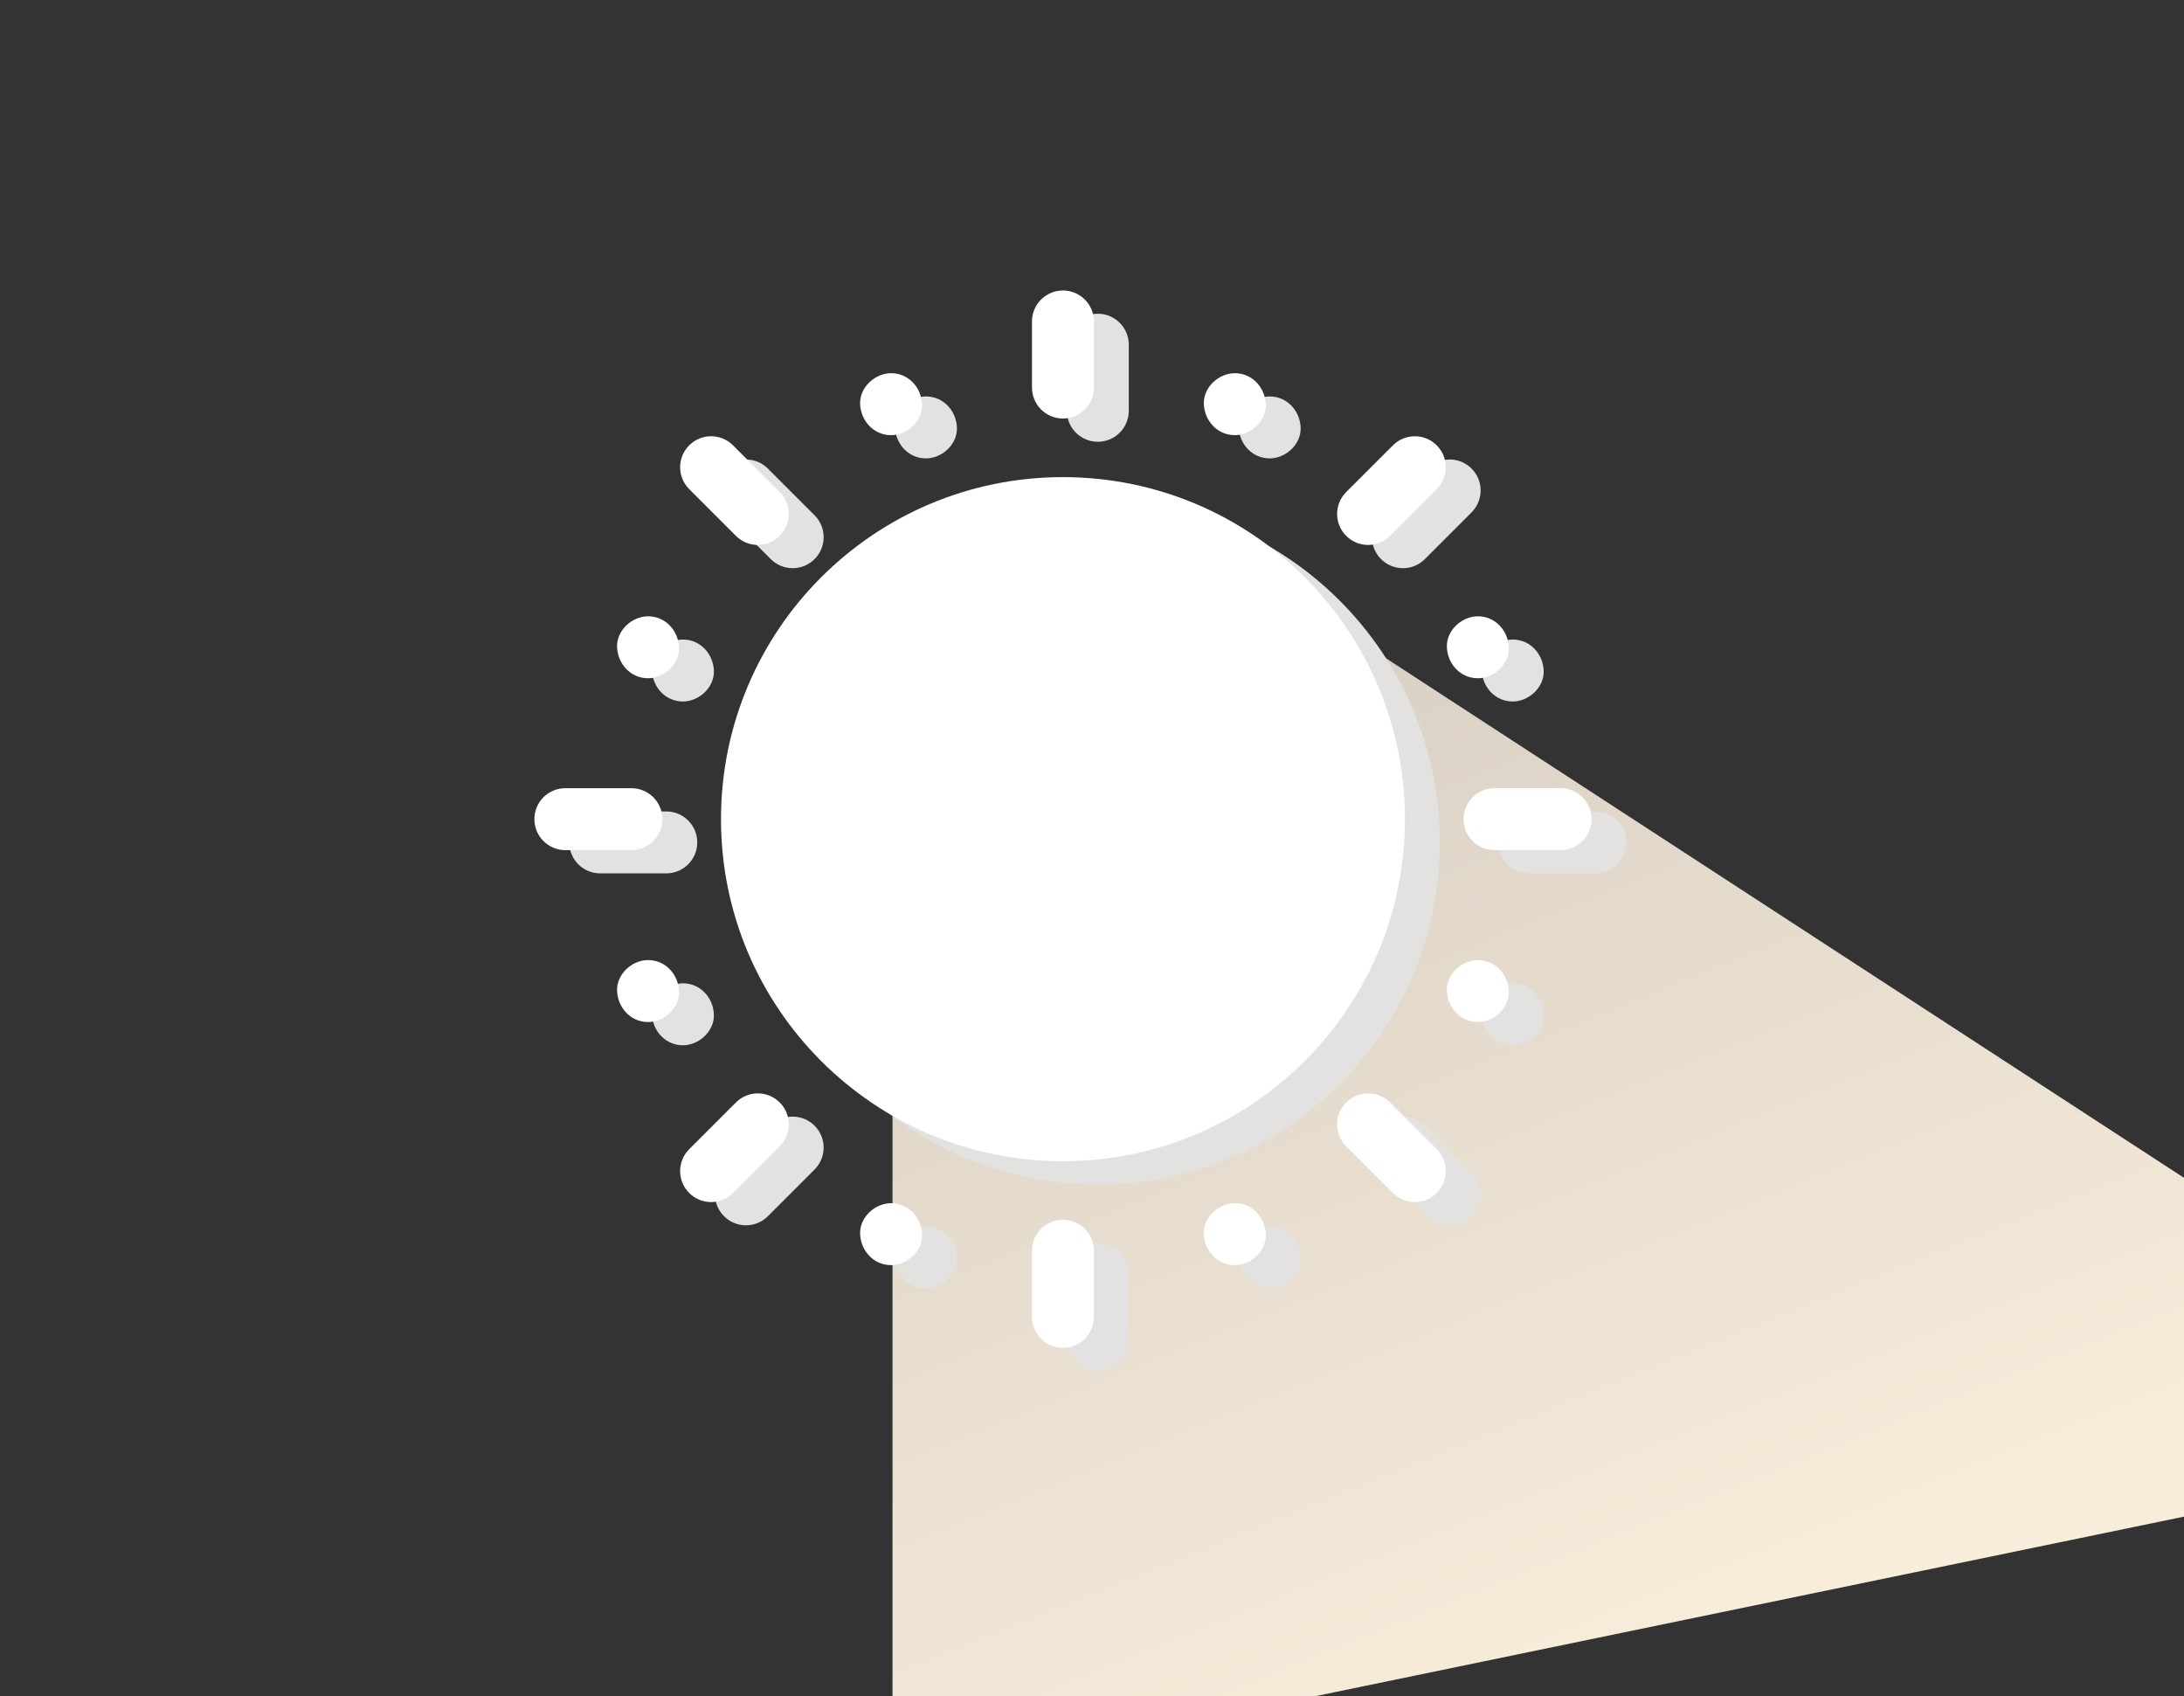
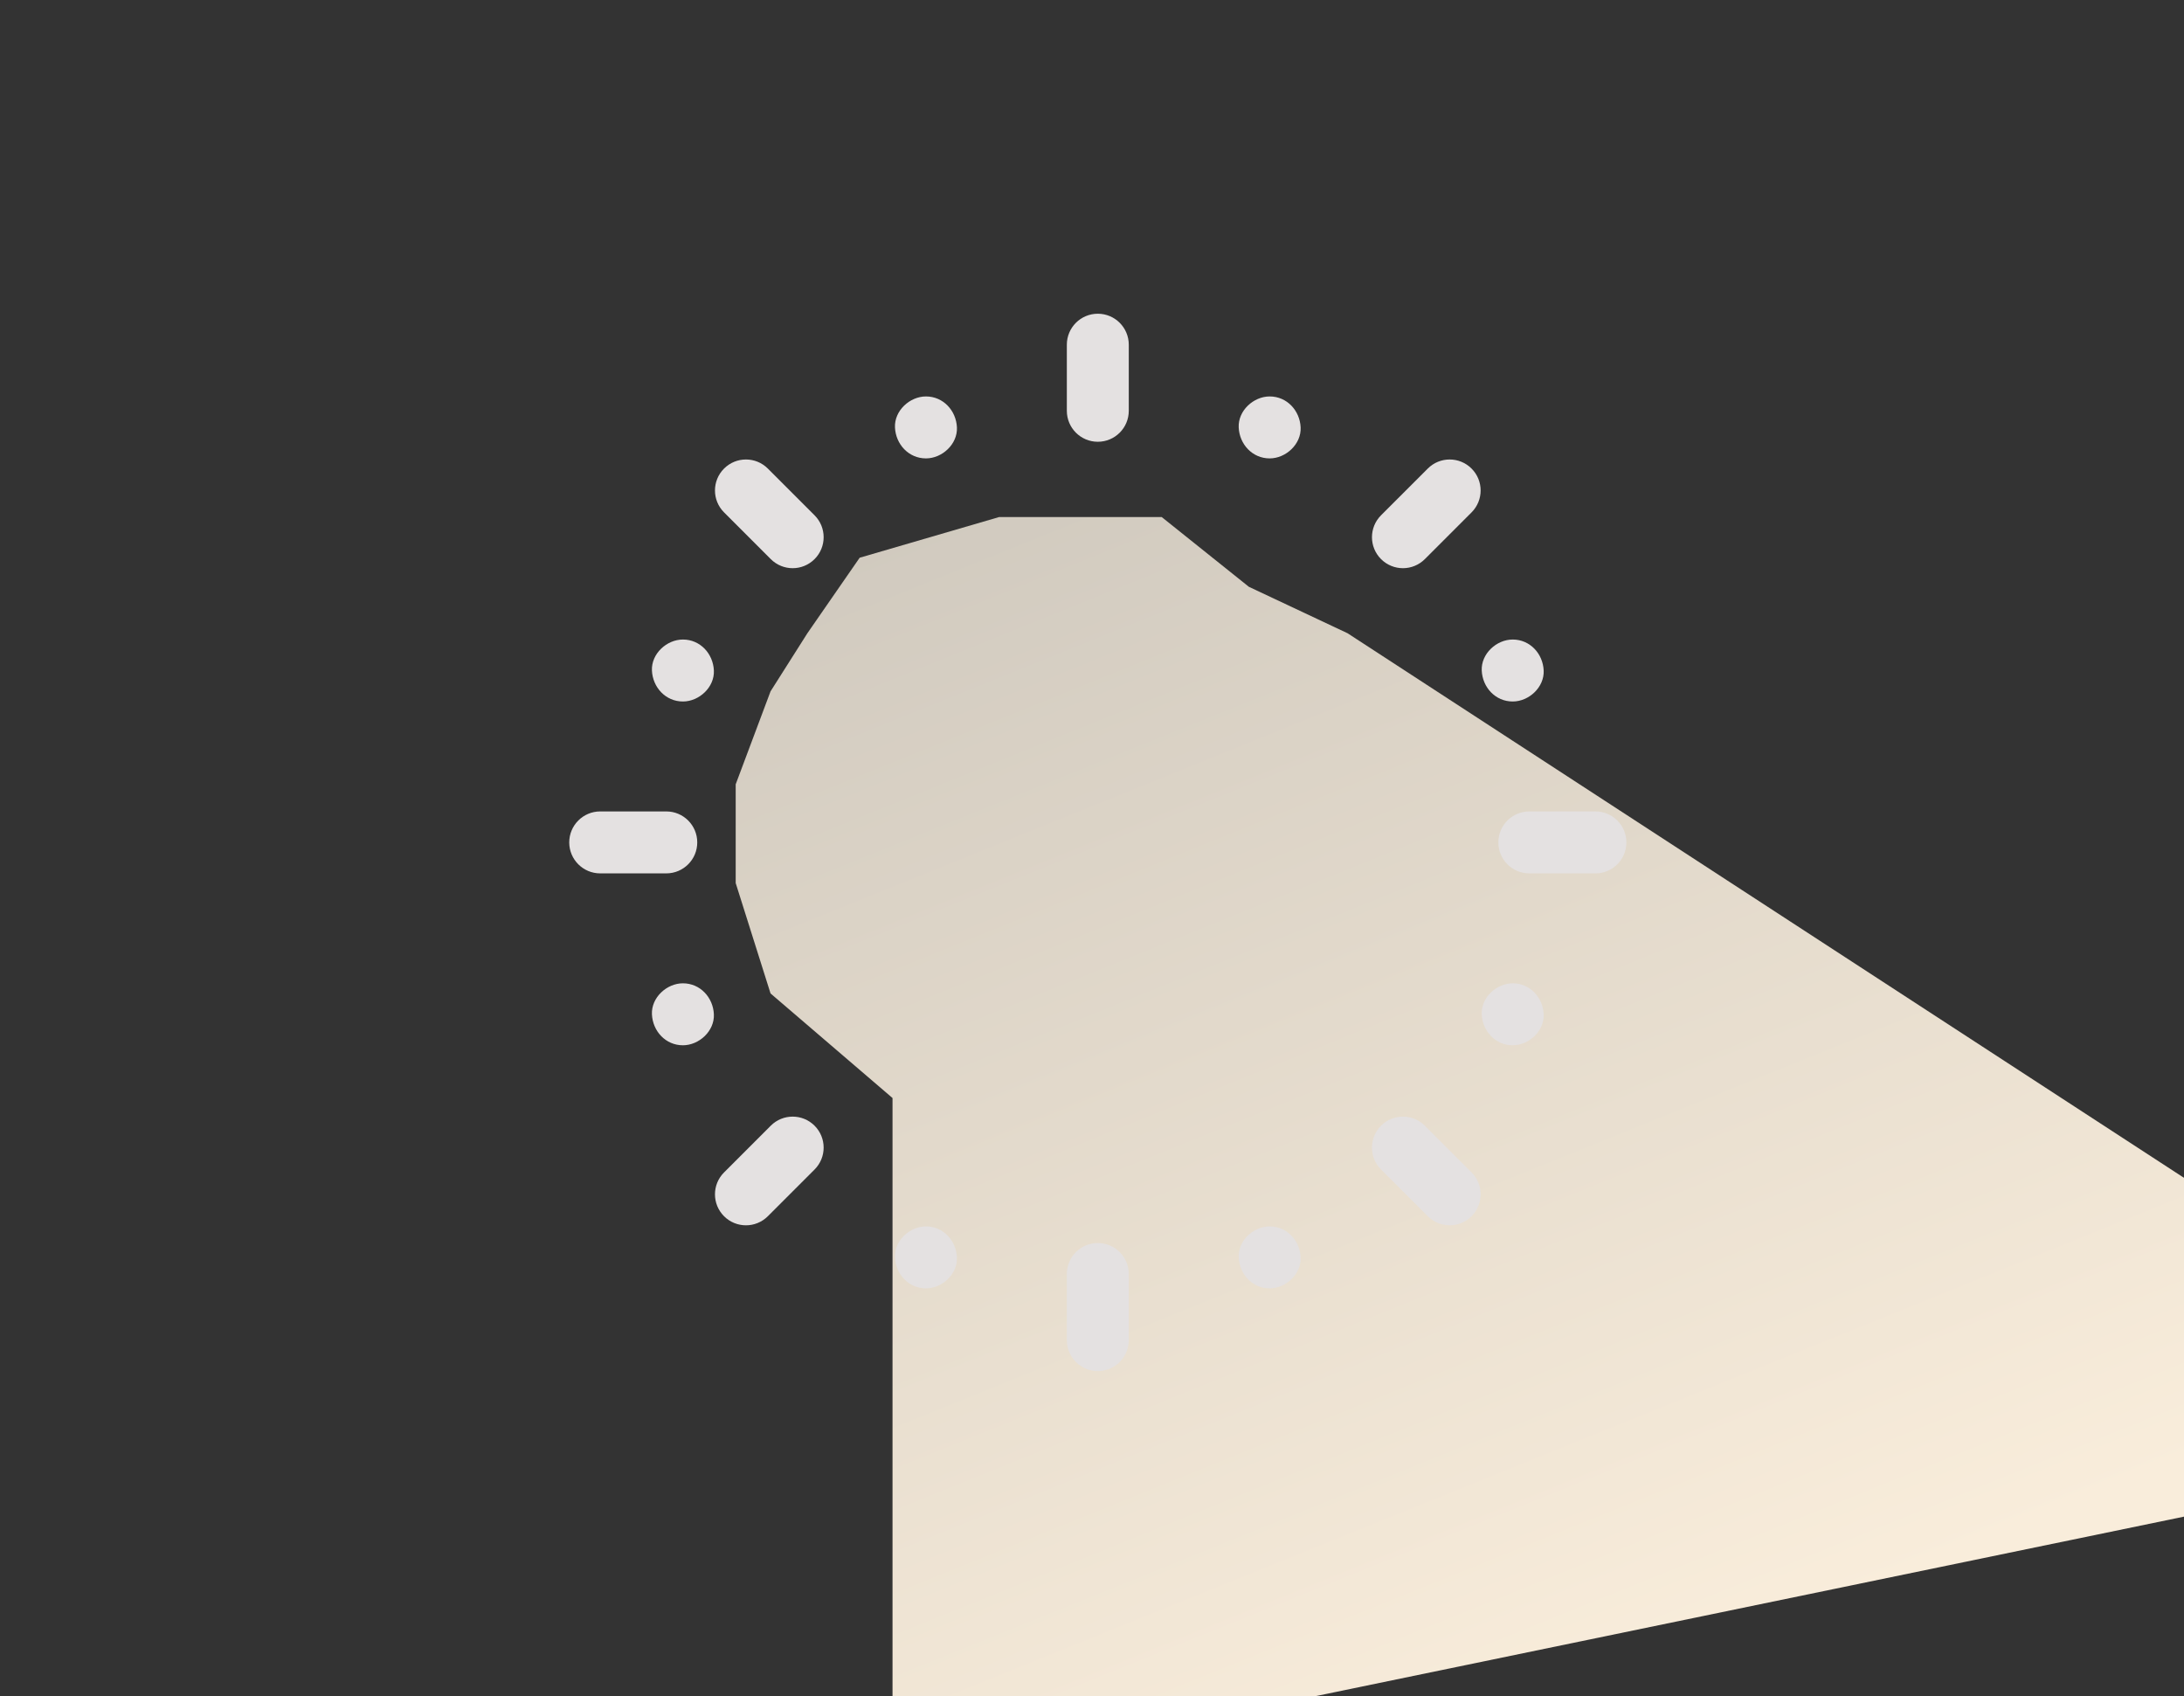
<svg xmlns="http://www.w3.org/2000/svg" width="188" height="146" viewBox="0 0 188 146" fill="none">
  <rect x="0" y="0" width="188" height="146" fill="#333333" stroke="none" />
  <path d="M69.5 54.5L74 48L86 44.5H92H100L107.5 50.5L116 54.5L222 123.5L76.829 153.5V94.5L66.329 85.5L63.329 76V67.5L66.329 59.5L69.5 54.5Z" fill="url(#paint0_linear_8_6454)" />
-   <path d="M94.5 101.937C110.758 101.937 123.937 88.758 123.937 72.5C123.937 56.242 110.758 43.063 94.5 43.063C78.242 43.063 65.063 56.242 65.063 72.5C65.063 88.758 78.242 101.937 94.5 101.937Z" fill="#E4E1E1" />
  <path d="M60.02 72.5C60.02 71.028 58.826 69.834 57.353 69.834H51.666C50.194 69.834 49 71.028 49 72.5C49 73.972 50.194 75.166 51.666 75.166H57.353C58.826 75.166 60.02 73.972 60.02 72.5ZM79.707 39.451C81.101 39.451 82.437 38.225 82.373 36.785C82.308 35.341 81.201 34.119 79.707 34.119C78.312 34.119 76.976 35.346 77.04 36.785C77.105 38.23 78.212 39.451 79.707 39.451ZM58.785 55.04C57.391 55.04 56.055 56.267 56.119 57.706C56.184 59.151 57.291 60.373 58.785 60.373C60.18 60.373 61.516 59.146 61.451 57.706C61.387 56.262 60.28 55.04 58.785 55.04ZM58.785 84.627C57.391 84.627 56.055 85.854 56.119 87.293C56.184 88.738 57.291 89.96 58.785 89.96C60.18 89.96 61.516 88.733 61.451 87.293C61.387 85.849 60.28 84.627 58.785 84.627ZM79.707 105.549C78.312 105.549 76.976 106.775 77.04 108.215C77.105 109.659 78.212 110.881 79.707 110.881C81.101 110.881 82.437 109.654 82.373 108.215C82.308 106.77 81.201 105.549 79.707 105.549ZM109.294 105.549C107.899 105.549 106.563 106.775 106.628 108.215C106.692 109.659 107.799 110.881 109.294 110.881C110.688 110.881 112.024 109.654 111.96 108.215C111.895 106.77 110.788 105.549 109.294 105.549ZM130.215 84.627C128.82 84.627 127.484 85.854 127.549 87.293C127.613 88.738 128.72 89.96 130.215 89.96C131.609 89.96 132.945 88.733 132.881 87.293C132.816 85.849 131.709 84.627 130.215 84.627ZM130.215 60.373C131.609 60.373 132.945 59.146 132.881 57.706C132.816 56.262 131.709 55.04 130.215 55.04C128.82 55.04 127.484 56.267 127.549 57.706C127.613 59.151 128.72 60.373 130.215 60.373ZM109.294 39.451C110.688 39.451 112.024 38.225 111.96 36.785C111.895 35.341 110.788 34.119 109.294 34.119C107.899 34.119 106.563 35.346 106.628 36.785C106.692 38.23 107.799 39.451 109.294 39.451ZM94.5 38.02C95.972 38.02 97.166 36.826 97.166 35.353V29.666C97.166 28.194 95.972 27 94.5 27C93.028 27 91.834 28.194 91.834 29.666V35.353C91.834 36.826 93.028 38.02 94.5 38.02ZM66.348 48.119C66.869 48.639 67.551 48.9 68.233 48.9C68.915 48.9 69.598 48.639 70.118 48.119C71.16 47.078 71.16 45.389 70.118 44.348L66.097 40.327C65.056 39.285 63.368 39.285 62.327 40.327C61.285 41.367 61.285 43.056 62.327 44.097L66.348 48.119ZM66.348 96.881L62.327 100.903C61.285 101.944 61.285 103.632 62.327 104.673C62.847 105.194 63.529 105.454 64.212 105.454C64.894 105.454 65.576 105.194 66.097 104.673L70.118 100.652C71.16 99.611 71.16 97.923 70.118 96.881C69.078 95.84 67.389 95.84 66.348 96.881ZM94.5 106.98C93.028 106.98 91.834 108.174 91.834 109.646V115.334C91.834 116.806 93.028 118 94.5 118C95.972 118 97.166 116.806 97.166 115.334V109.646C97.166 108.174 95.972 106.98 94.5 106.98ZM122.652 96.881C121.611 95.84 119.923 95.84 118.881 96.881C117.84 97.922 117.84 99.611 118.881 100.652L122.903 104.673C123.424 105.194 124.106 105.454 124.788 105.454C125.47 105.454 126.153 105.194 126.673 104.673C127.714 103.632 127.714 101.944 126.673 100.903L122.652 96.881ZM137.334 69.834H131.646C130.174 69.834 128.98 71.028 128.98 72.5C128.98 73.972 130.174 75.166 131.646 75.166H137.334C138.806 75.166 140 73.972 140 72.5C140 71.028 138.806 69.834 137.334 69.834ZM122.903 40.327L118.881 44.348C117.84 45.389 117.84 47.077 118.881 48.119C119.402 48.639 120.084 48.9 120.766 48.9C121.449 48.9 122.131 48.639 122.652 48.119L126.673 44.097C127.714 43.056 127.714 41.368 126.673 40.327C125.632 39.285 123.944 39.285 122.903 40.327Z" fill="#E4E1E1" />
-   <path d="M91.5 99.937C107.758 99.937 120.937 86.758 120.937 70.5C120.937 54.242 107.758 41.063 91.5 41.063C75.242 41.063 62.063 54.242 62.063 70.5C62.063 86.758 75.242 99.937 91.5 99.937Z" fill="white" />
-   <path d="M57.02 70.5C57.02 69.028 55.826 67.834 54.353 67.834H48.666C47.194 67.834 46 69.028 46 70.5C46 71.972 47.194 73.166 48.666 73.166H54.353C55.826 73.166 57.02 71.972 57.02 70.5ZM76.707 37.451C78.101 37.451 79.437 36.225 79.373 34.785C79.308 33.341 78.201 32.119 76.707 32.119C75.312 32.119 73.976 33.346 74.04 34.785C74.105 36.23 75.212 37.451 76.707 37.451ZM55.785 53.04C54.391 53.04 53.055 54.267 53.119 55.706C53.184 57.151 54.291 58.373 55.785 58.373C57.18 58.373 58.516 57.146 58.451 55.706C58.387 54.262 57.28 53.04 55.785 53.04ZM55.785 82.627C54.391 82.627 53.055 83.854 53.119 85.293C53.184 86.738 54.291 87.96 55.785 87.96C57.18 87.96 58.516 86.733 58.451 85.293C58.387 83.849 57.28 82.627 55.785 82.627ZM76.707 103.549C75.312 103.549 73.976 104.775 74.04 106.215C74.105 107.659 75.212 108.881 76.707 108.881C78.101 108.881 79.437 107.654 79.373 106.215C79.308 104.77 78.201 103.549 76.707 103.549ZM106.294 103.549C104.899 103.549 103.563 104.775 103.628 106.215C103.692 107.659 104.799 108.881 106.294 108.881C107.688 108.881 109.024 107.654 108.96 106.215C108.895 104.77 107.788 103.549 106.294 103.549ZM127.215 82.627C125.82 82.627 124.484 83.854 124.549 85.293C124.613 86.738 125.72 87.96 127.215 87.96C128.609 87.96 129.945 86.733 129.881 85.293C129.816 83.849 128.709 82.627 127.215 82.627ZM127.215 58.373C128.609 58.373 129.945 57.146 129.881 55.706C129.816 54.262 128.709 53.04 127.215 53.04C125.82 53.04 124.484 54.267 124.549 55.706C124.613 57.151 125.72 58.373 127.215 58.373ZM106.294 37.451C107.688 37.451 109.024 36.225 108.96 34.785C108.895 33.341 107.788 32.119 106.294 32.119C104.899 32.119 103.563 33.346 103.628 34.785C103.692 36.23 104.799 37.451 106.294 37.451ZM91.5 36.02C92.972 36.02 94.166 34.826 94.166 33.353V27.666C94.166 26.194 92.972 25 91.5 25C90.028 25 88.834 26.194 88.834 27.666V33.353C88.834 34.826 90.028 36.02 91.5 36.02ZM63.348 46.119C63.869 46.639 64.551 46.9 65.233 46.9C65.915 46.9 66.598 46.639 67.118 46.119C68.16 45.078 68.16 43.389 67.118 42.348L63.097 38.327C62.056 37.285 60.368 37.285 59.327 38.327C58.285 39.367 58.285 41.056 59.327 42.097L63.348 46.119ZM63.348 94.881L59.327 98.903C58.285 99.944 58.285 101.632 59.327 102.673C59.847 103.194 60.529 103.454 61.212 103.454C61.894 103.454 62.576 103.194 63.097 102.673L67.118 98.652C68.16 97.611 68.16 95.923 67.118 94.881C66.078 93.84 64.389 93.84 63.348 94.881ZM91.5 104.98C90.028 104.98 88.834 106.174 88.834 107.646V113.334C88.834 114.806 90.028 116 91.5 116C92.972 116 94.166 114.806 94.166 113.334V107.646C94.166 106.174 92.972 104.98 91.5 104.98ZM119.652 94.881C118.611 93.84 116.923 93.84 115.881 94.881C114.84 95.922 114.84 97.611 115.881 98.652L119.903 102.673C120.424 103.194 121.106 103.454 121.788 103.454C122.47 103.454 123.153 103.194 123.673 102.673C124.714 101.632 124.714 99.944 123.673 98.903L119.652 94.881ZM134.334 67.834H128.646C127.174 67.834 125.98 69.028 125.98 70.5C125.98 71.972 127.174 73.166 128.646 73.166H134.334C135.806 73.166 137 71.972 137 70.5C137 69.028 135.806 67.834 134.334 67.834ZM119.903 38.327L115.881 42.348C114.84 43.389 114.84 45.077 115.881 46.119C116.402 46.639 117.084 46.9 117.766 46.9C118.449 46.9 119.131 46.639 119.652 46.119L123.673 42.097C124.714 41.056 124.714 39.368 123.673 38.327C122.632 37.285 120.944 37.285 119.903 38.327Z" fill="white" />
  <defs>
    <linearGradient id="paint0_linear_8_6454" x1="74.5" y1="29" x2="124.25" y2="152" gradientUnits="userSpaceOnUse">
      <stop stop-color="#CBC5BB" />
      <stop offset="1" stop-color="#F9EDDB" />
    </linearGradient>
  </defs>
</svg>